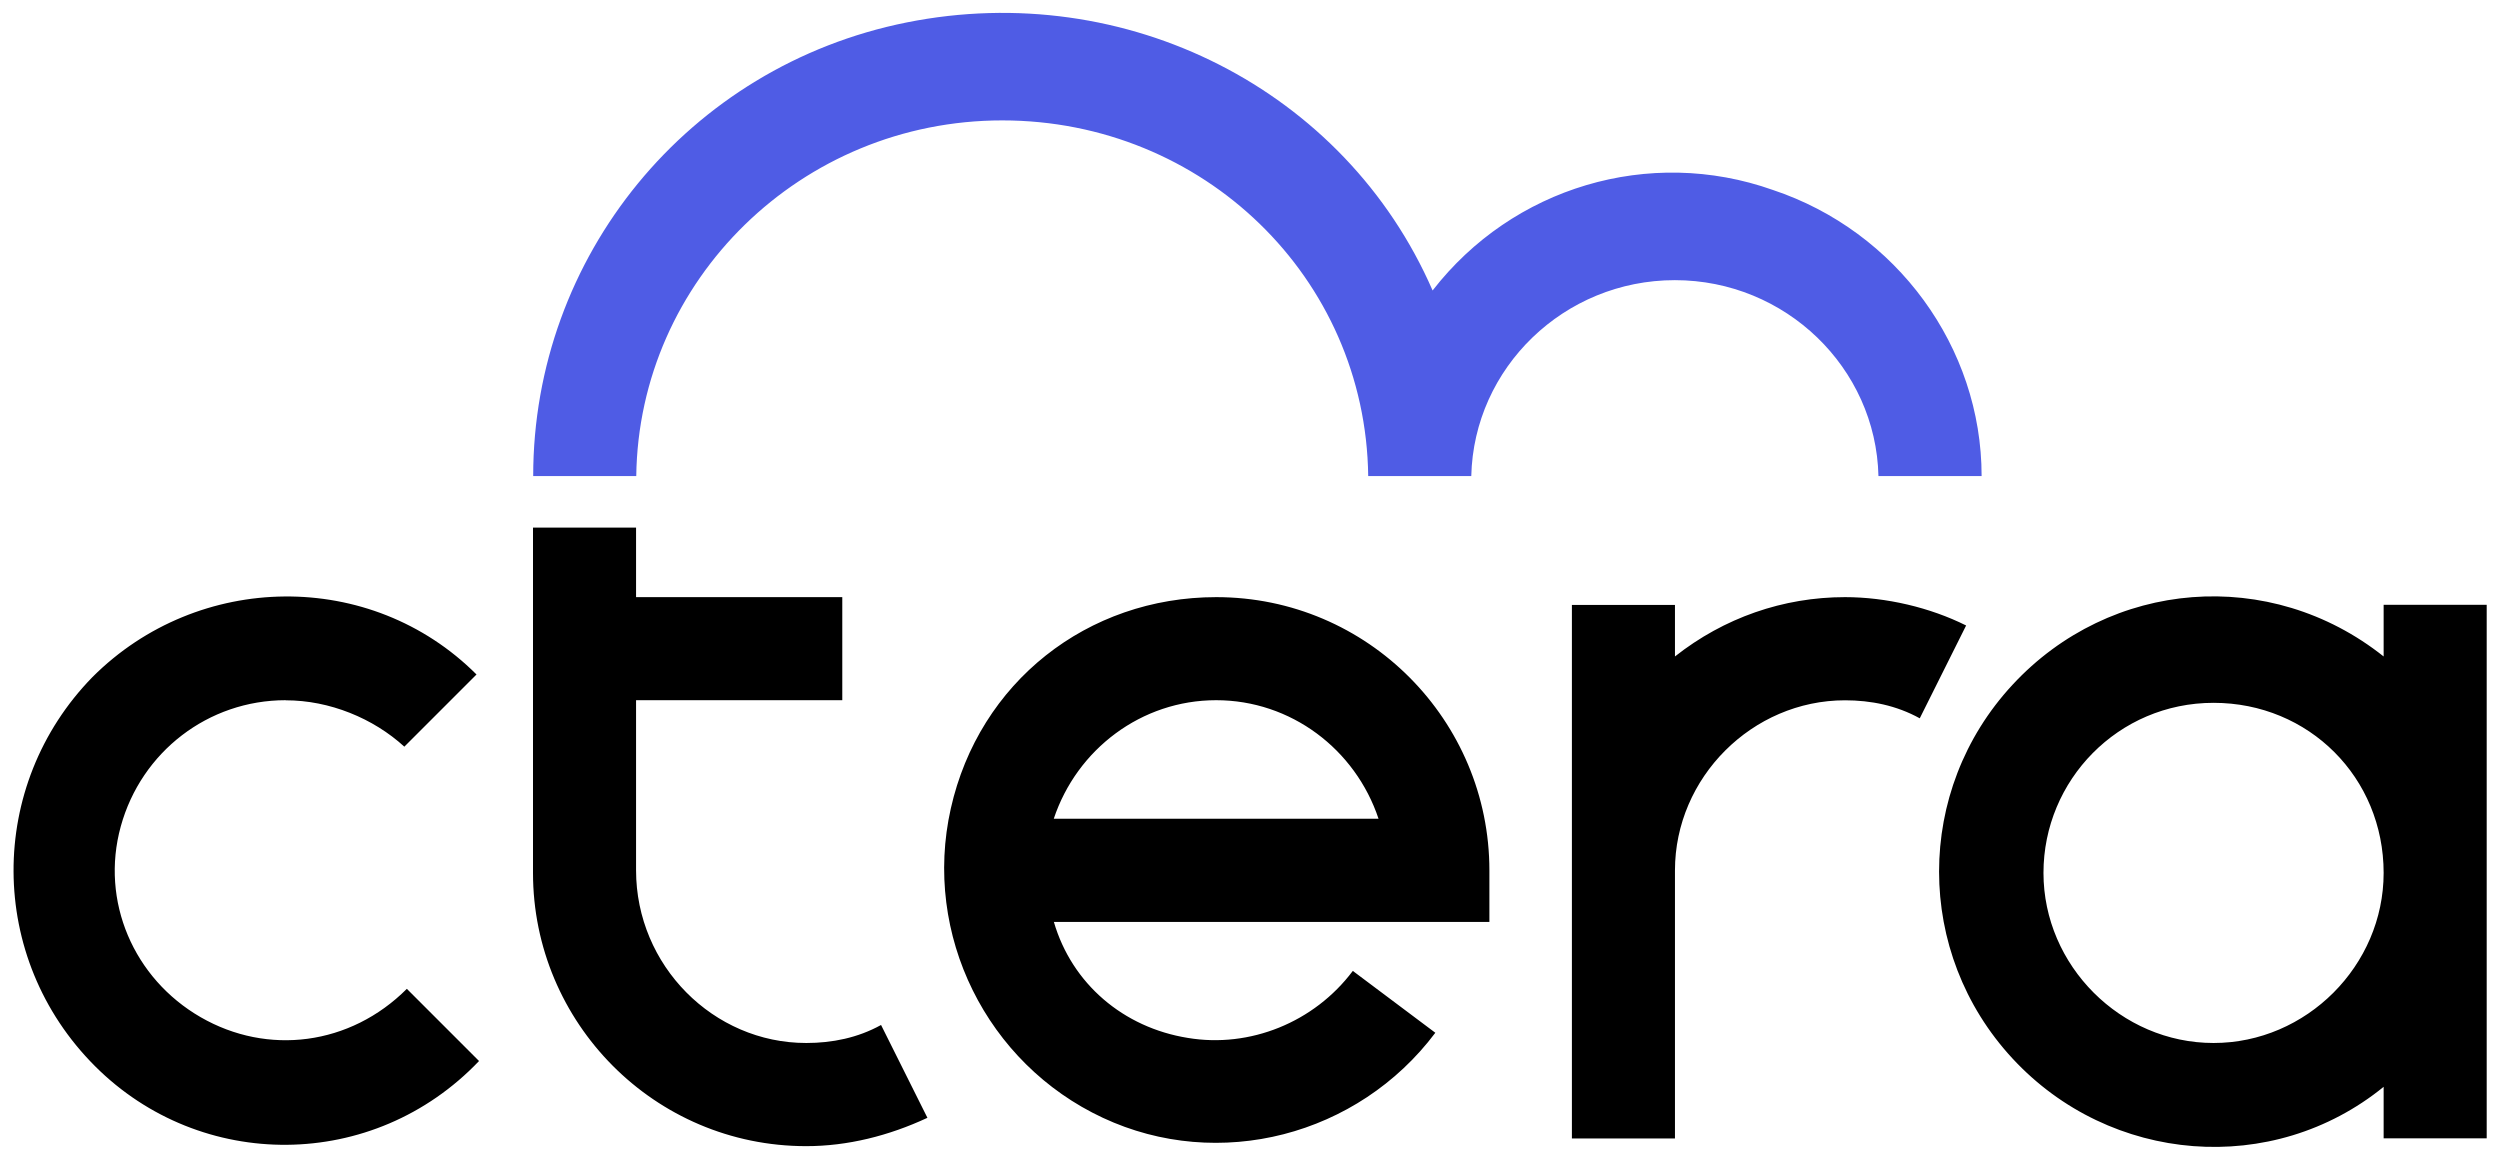
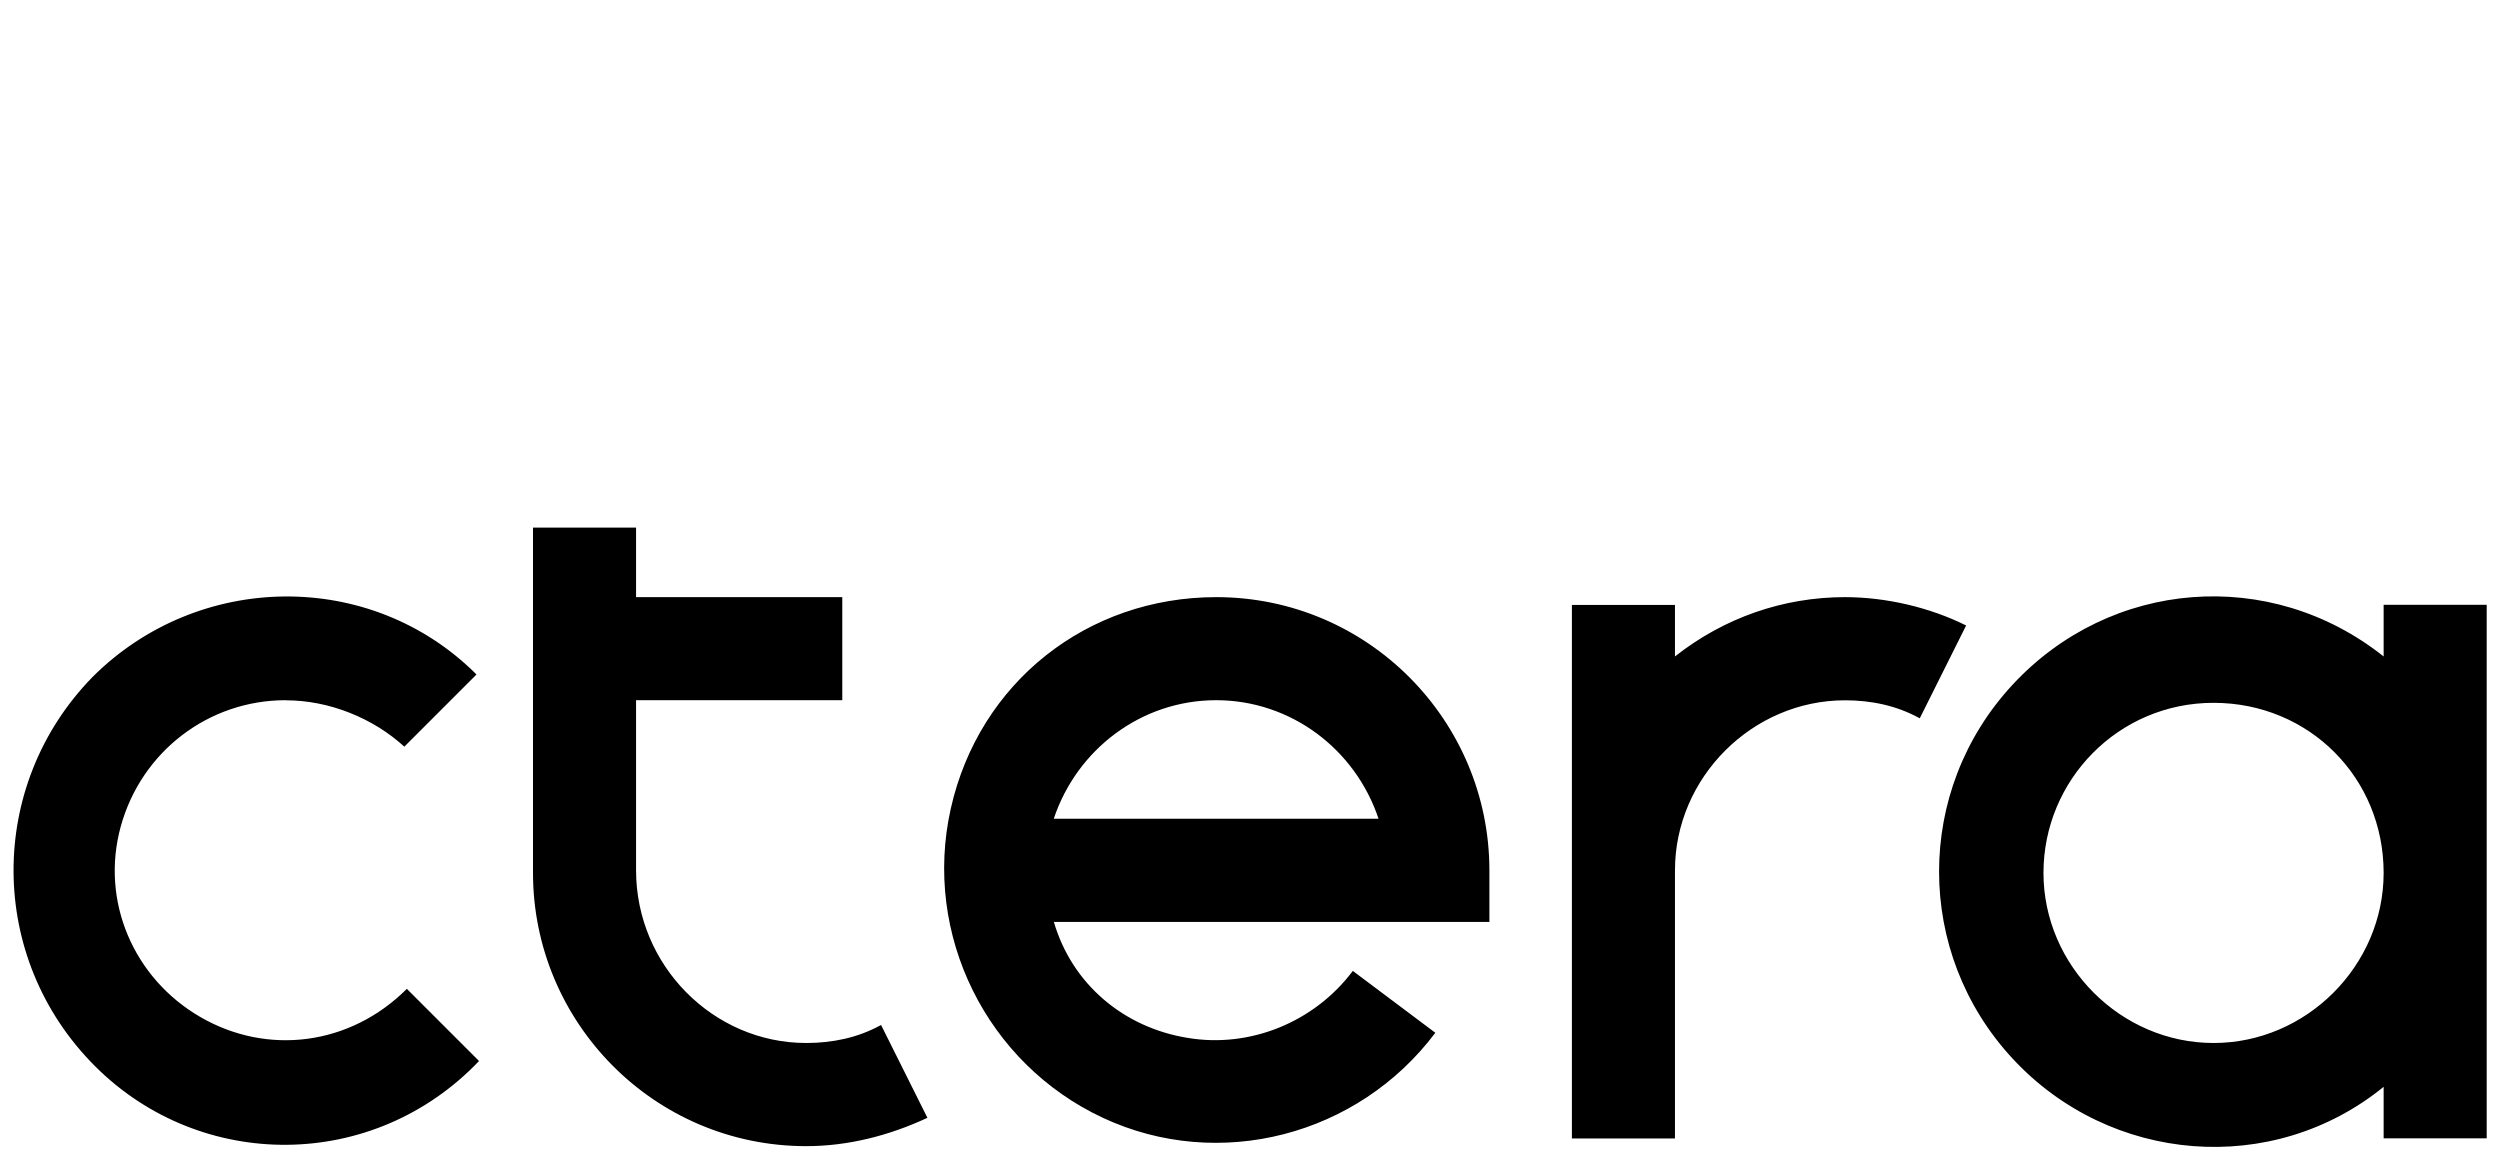
<svg xmlns="http://www.w3.org/2000/svg" height="215.387" viewBox="0 0 25.655 11.906" width="464.28">
  <g stroke-width=".265" transform="translate(-124.132 -216.831)">
    <path d="m143.067 222.961c.423 0 .873.106 1.244.291l-.476.953c-.238-.132-.503-.185-.767-.185-.953 0-1.746.794-1.746 1.746v2.752h-1.058v-5.477h1.058v.529c.503-.397 1.111-.609 1.746-.609zm5.53.079h1.058v5.477h-1.058v-.529c-1.138.926-2.805.794-3.81-.291-1.005-1.085-1.005-2.752 0-3.836 1.005-1.085 2.646-1.217 3.81-.291zm-1.746 4.498c.953 0 1.746-.794 1.746-1.746 0-.979-.767-1.746-1.746-1.746-.979 0-1.746.794-1.746 1.746s.794 1.746 1.746 1.746zm-10.239-4.577c1.561 0 2.805 1.27 2.805 2.805v.529h-4.471c.185.635.714 1.085 1.376 1.191.635.106 1.296-.159 1.693-.688l.847.635c-.794 1.058-2.223 1.429-3.413.873-1.191-.556-1.852-1.879-1.561-3.175.291-1.296 1.402-2.17 2.725-2.17zm-1.667 2.275h3.334c-.238-.714-.9-1.217-1.667-1.217s-1.429.503-1.667 1.217zm-2.54 2.302c.265 0 .529-.053.767-.185l.476.953c-.397.185-.82.291-1.244.291-1.561 0-2.805-1.27-2.805-2.805v-3.545h1.058v.714h2.117v1.058h-2.117v1.746c0 .979.794 1.773 1.746 1.773zm-5.345-3.519c-.794 0-1.482.529-1.693 1.296s.132 1.561.82 1.958c.688.397 1.535.291 2.117-.291l.741.741c-1.085 1.138-2.857 1.138-3.942.053-1.111-1.111-1.111-2.884-.026-3.995 1.085-1.085 2.857-1.111 3.942-.026l-.741.741c-.318-.291-.767-.476-1.217-.476z" />
-     <path d="m144.469 221.718h-1.058c-.026-1.111-.953-2.011-2.09-2.011-1.138 0-2.064.9-2.09 2.011h-1.058c-.026-2.037-1.693-3.651-3.757-3.651s-3.731 1.64-3.757 3.651h-1.058c0-2.249 1.587-4.207 3.836-4.657s4.498.688 5.397 2.752c.82-1.058 2.223-1.482 3.493-1.032 1.27.423 2.143 1.614 2.143 2.937z" fill="#4f5ce5" />
  </g>
</svg>